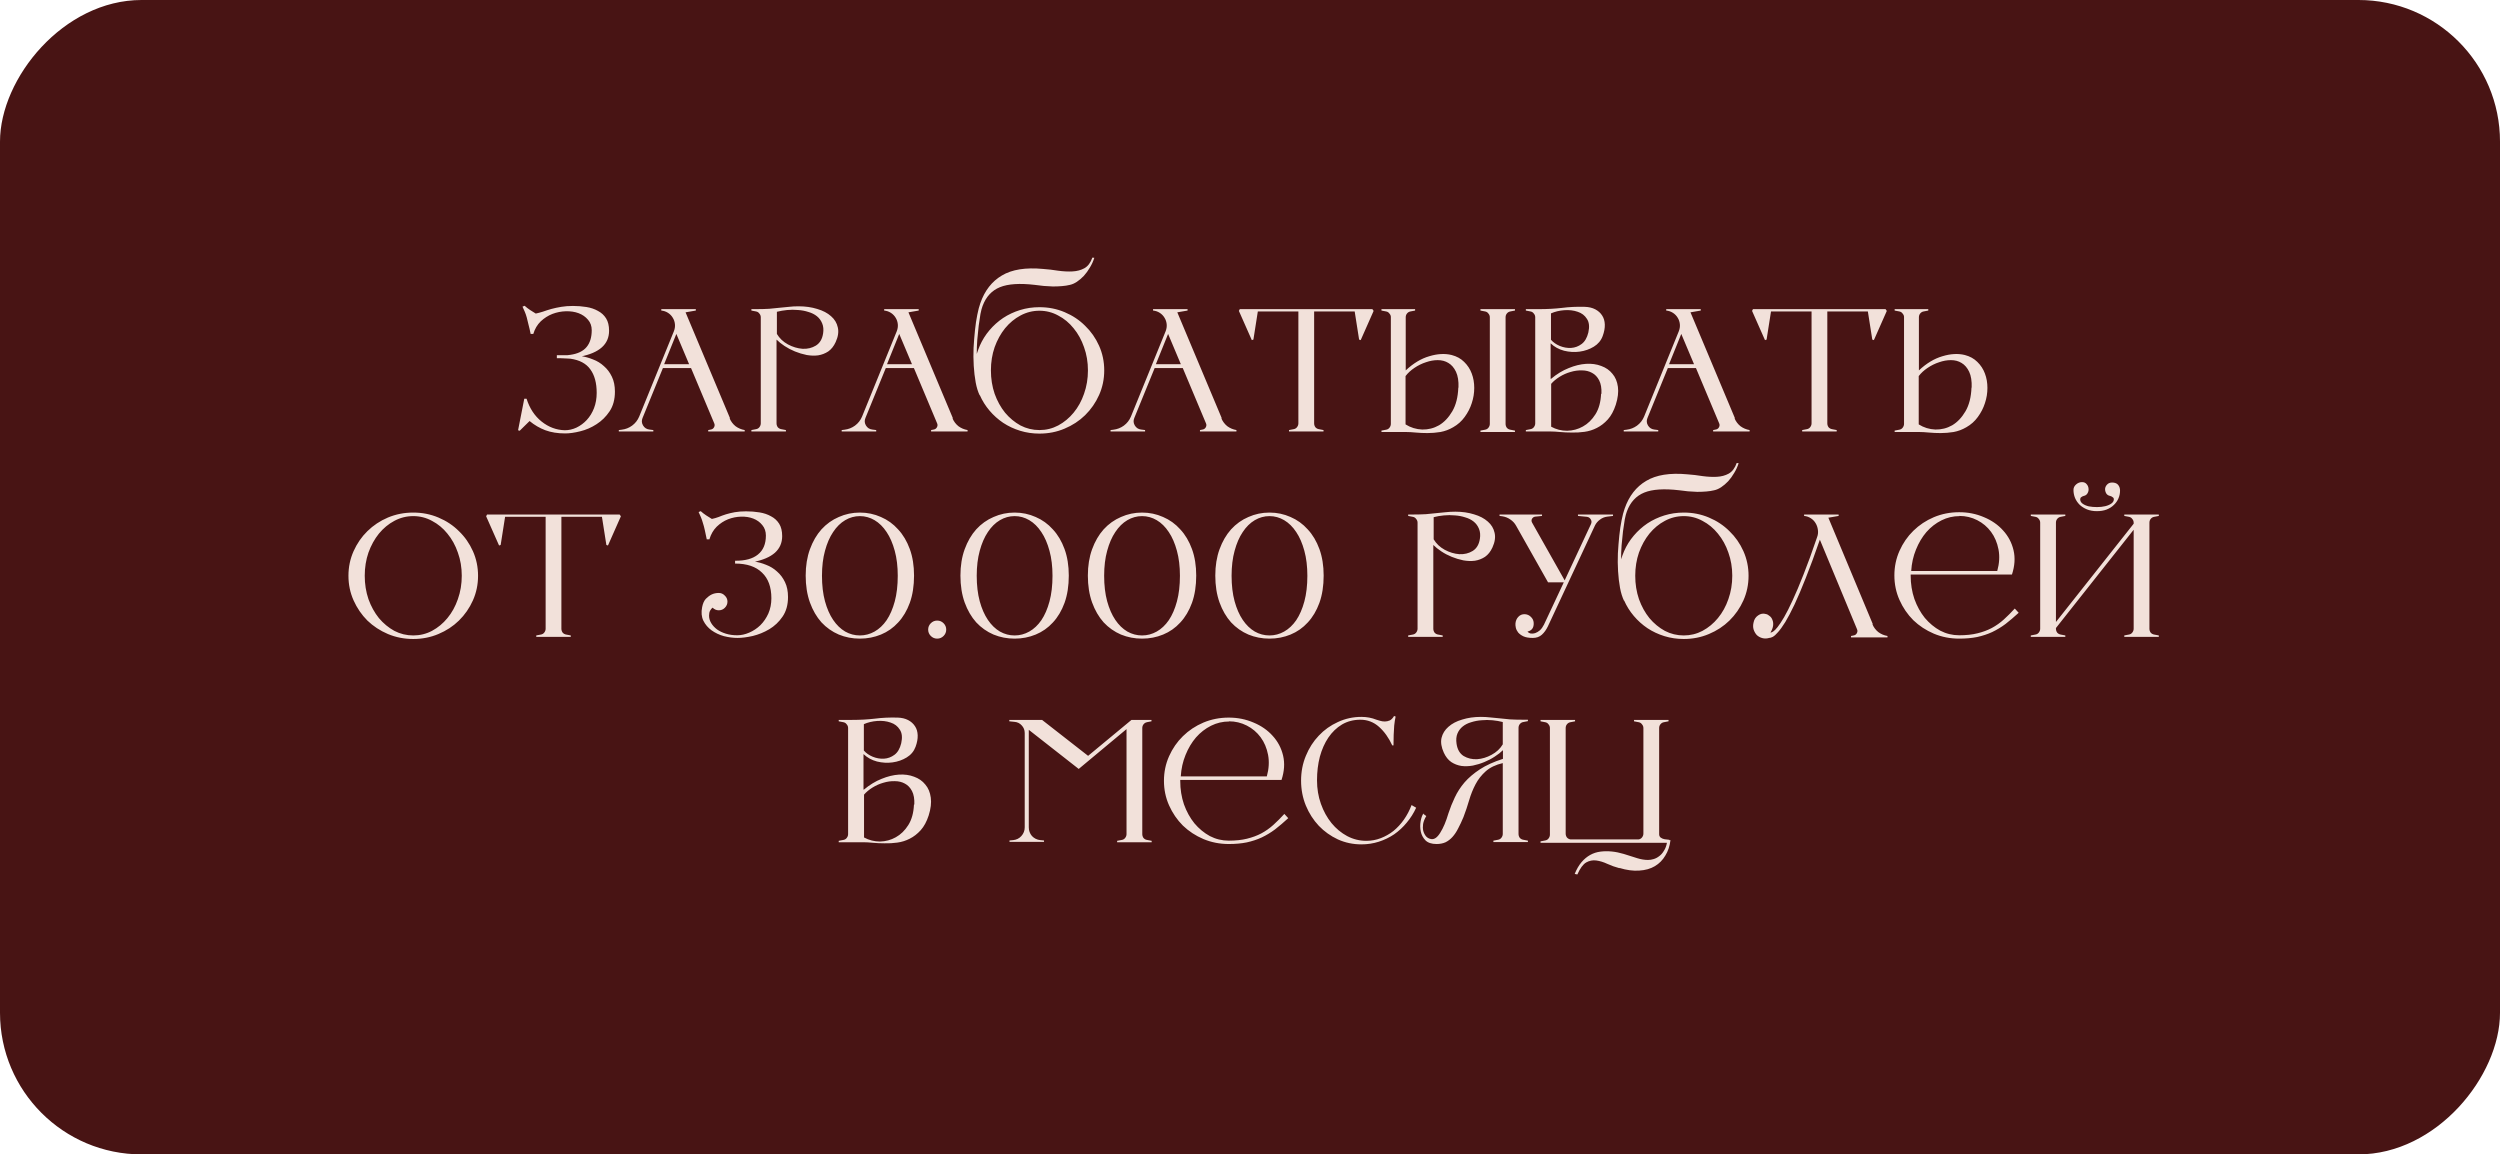
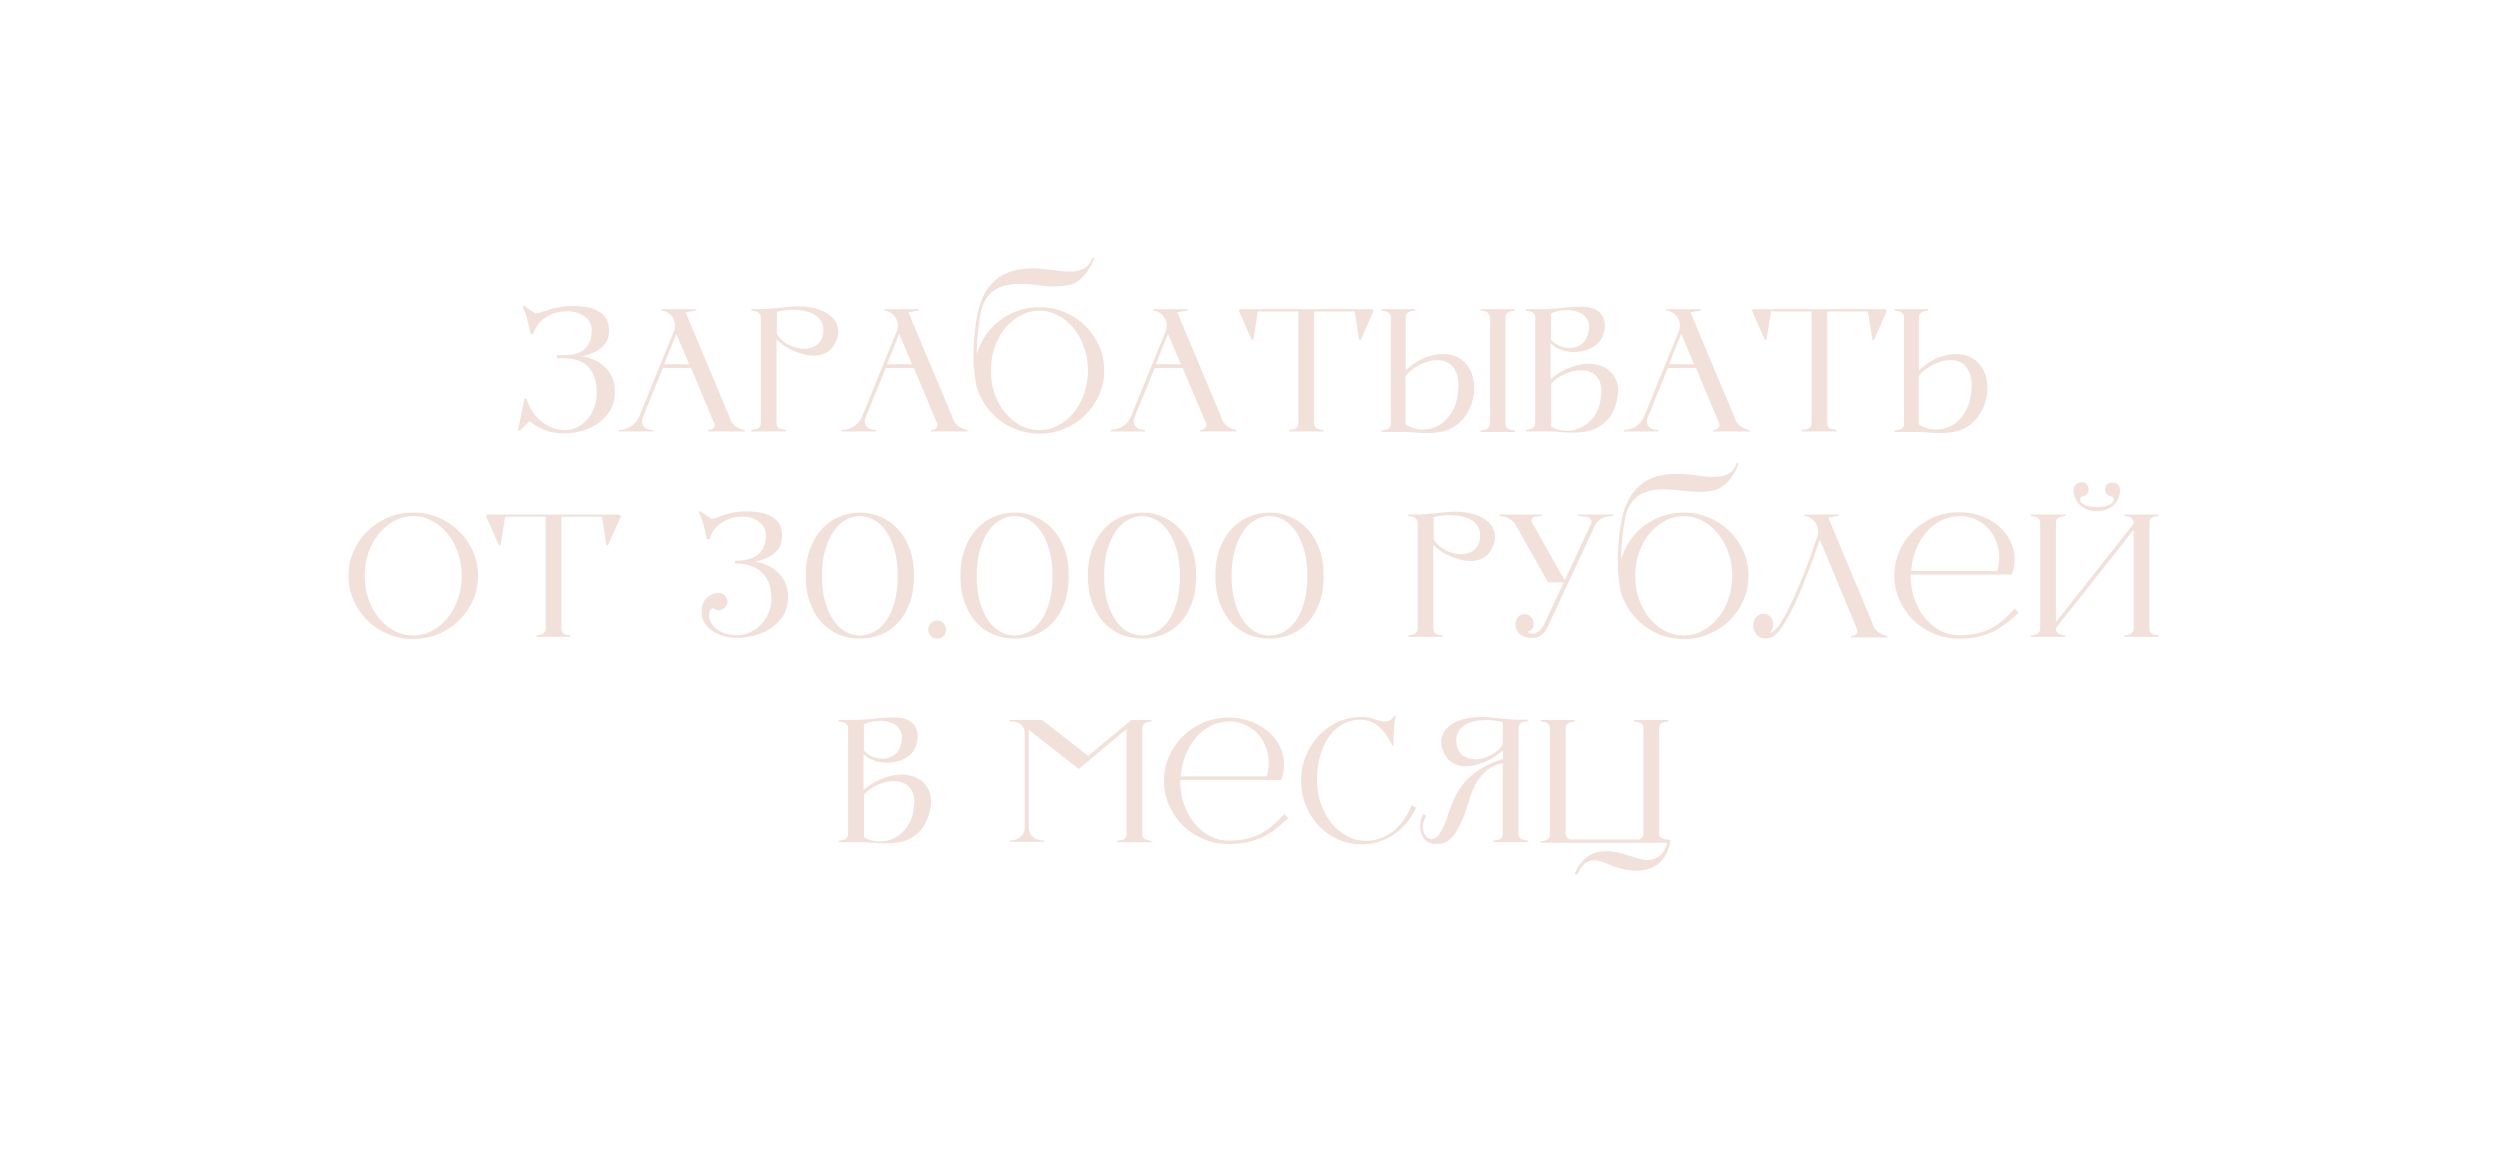
<svg xmlns="http://www.w3.org/2000/svg" width="353" height="163" viewBox="0 0 353 163" fill="none">
-   <rect width="353" height="163" rx="20" transform="matrix(1 0 0 -1 0 163)" fill="#481414" />
  <path d="M79.802 61.2C78.752 61.2 77.819 61.05 77.002 60.75C76.202 60.45 75.46 60.017 74.777 59.45L73.377 60.825L73.152 60.75L74.027 56.3H74.352C74.785 57.667 75.494 58.742 76.477 59.525C77.46 60.308 78.552 60.717 79.752 60.75C80.319 60.75 80.869 60.625 81.402 60.375C81.952 60.108 82.435 59.75 82.852 59.3C83.285 58.833 83.627 58.275 83.877 57.625C84.127 56.975 84.252 56.258 84.252 55.475C84.252 54.075 83.952 52.967 83.352 52.15C82.769 51.333 81.835 50.833 80.552 50.65C80.452 50.633 80.319 50.625 80.152 50.625C79.985 50.608 79.802 50.6 79.602 50.6C79.419 50.583 79.235 50.575 79.052 50.575C78.869 50.575 78.727 50.575 78.627 50.575V50.15C78.727 50.15 78.869 50.15 79.052 50.15C79.235 50.15 79.419 50.15 79.602 50.15C79.802 50.15 79.985 50.15 80.152 50.15C80.319 50.133 80.452 50.117 80.552 50.1C81.585 49.95 82.344 49.583 82.827 49C83.31 48.417 83.552 47.625 83.552 46.625C83.552 46.042 83.377 45.55 83.027 45.15C82.677 44.733 82.235 44.425 81.702 44.225C81.169 44.025 80.569 43.933 79.902 43.95C79.252 43.967 78.619 44.092 78.002 44.325C77.402 44.558 76.852 44.908 76.352 45.375C75.869 45.842 75.519 46.433 75.302 47.15H74.927C74.827 46.65 74.727 46.217 74.627 45.85C74.544 45.467 74.46 45.125 74.377 44.825C74.294 44.525 74.202 44.258 74.102 44.025C74.002 43.775 73.894 43.533 73.777 43.3L74.077 43.175C74.294 43.375 74.552 43.575 74.852 43.775C75.152 43.975 75.419 44.142 75.652 44.275C75.969 44.208 76.31 44.117 76.677 44C77.044 43.867 77.435 43.742 77.852 43.625C78.285 43.508 78.752 43.408 79.252 43.325C79.752 43.242 80.302 43.2 80.902 43.2C81.552 43.2 82.185 43.25 82.802 43.35C83.419 43.45 83.96 43.633 84.427 43.9C84.91 44.15 85.294 44.5 85.577 44.95C85.86 45.4 86.002 45.983 86.002 46.7C86.002 48.6 84.652 49.817 81.952 50.35L81.977 50.275C82.577 50.358 83.16 50.517 83.727 50.75C84.31 50.967 84.827 51.283 85.277 51.7C85.744 52.1 86.119 52.6 86.402 53.2C86.685 53.783 86.827 54.483 86.827 55.3C86.827 56.4 86.577 57.325 86.077 58.075C85.577 58.825 84.96 59.433 84.227 59.9C83.51 60.367 82.744 60.7 81.927 60.9C81.127 61.1 80.419 61.2 79.802 61.2ZM103.026 59.075C103.209 59.508 103.484 59.875 103.851 60.175C104.234 60.458 104.668 60.642 105.151 60.725V60.925H100.001V60.725L100.376 60.65C100.576 60.617 100.726 60.508 100.826 60.325C100.926 60.142 100.934 59.958 100.851 59.775L97.576 51.975H93.601L90.726 59.025C90.576 59.392 90.601 59.742 90.801 60.075C91.001 60.408 91.293 60.6 91.676 60.65L92.251 60.725V60.925H87.376V60.725L87.776 60.675C88.326 60.608 88.818 60.417 89.251 60.1C89.701 59.767 90.034 59.342 90.251 58.825L95.151 46.775C95.284 46.442 95.334 46.108 95.301 45.775C95.268 45.442 95.168 45.142 95.001 44.875C94.834 44.592 94.609 44.358 94.326 44.175C94.043 43.992 93.726 43.883 93.376 43.85V43.65H98.251V43.85L96.801 44.1L103.076 59.05L103.026 59.075ZM97.301 51.425L95.501 47.15L93.776 51.425H97.301ZM112.772 43.25C113.722 43.25 114.597 43.375 115.397 43.625C116.197 43.858 116.847 44.2 117.347 44.65C117.847 45.083 118.164 45.608 118.297 46.225C118.447 46.842 118.347 47.533 117.997 48.3C117.73 48.883 117.38 49.325 116.947 49.625C116.514 49.908 116.039 50.092 115.522 50.175C115.005 50.242 114.464 50.225 113.897 50.125C113.33 50.008 112.78 49.842 112.247 49.625C111.714 49.408 111.222 49.15 110.772 48.85C110.322 48.55 109.947 48.25 109.647 47.95V59.775C109.647 59.975 109.705 60.158 109.822 60.325C109.955 60.475 110.122 60.567 110.322 60.6L110.972 60.725V60.925H106.097V60.725L106.747 60.6C106.947 60.567 107.105 60.475 107.222 60.325C107.355 60.158 107.422 59.975 107.422 59.775V44.8C107.422 44.6 107.355 44.425 107.222 44.275C107.105 44.108 106.947 44.008 106.747 43.975L106.097 43.85V43.65H106.747C107.464 43.65 108.089 43.633 108.622 43.6C109.172 43.55 109.672 43.5 110.122 43.45C110.572 43.4 110.997 43.358 111.397 43.325C111.814 43.275 112.264 43.25 112.747 43.25H112.772ZM116.222 47.1C116.305 46.55 116.264 46.075 116.097 45.675C115.93 45.258 115.68 44.917 115.347 44.65C115.014 44.383 114.614 44.183 114.147 44.05C113.697 43.9 113.214 43.808 112.697 43.775C112.18 43.725 111.664 43.725 111.147 43.775C110.63 43.825 110.147 43.908 109.697 44.025V47.15C110.064 47.767 110.58 48.258 111.247 48.625C111.93 48.992 112.622 49.2 113.322 49.25C114.022 49.283 114.647 49.133 115.197 48.8C115.764 48.45 116.105 47.875 116.222 47.075V47.1ZM134.496 59.075C134.679 59.508 134.954 59.875 135.321 60.175C135.704 60.458 136.137 60.642 136.621 60.725V60.925H131.471V60.725L131.846 60.65C132.046 60.617 132.196 60.508 132.296 60.325C132.396 60.142 132.404 59.958 132.321 59.775L129.046 51.975H125.071L122.196 59.025C122.046 59.392 122.071 59.742 122.271 60.075C122.471 60.408 122.762 60.6 123.146 60.65L123.721 60.725V60.925H118.846V60.725L119.246 60.675C119.796 60.608 120.287 60.417 120.721 60.1C121.171 59.767 121.504 59.342 121.721 58.825L126.621 46.775C126.754 46.442 126.804 46.108 126.771 45.775C126.737 45.442 126.637 45.142 126.471 44.875C126.304 44.592 126.079 44.358 125.796 44.175C125.512 43.992 125.196 43.883 124.846 43.85V43.65H129.721V43.85L128.271 44.1L134.546 59.05L134.496 59.075ZM128.771 51.425L126.971 47.15L125.246 51.425H128.771ZM138.342 55.85C138.092 55.333 137.9 54.717 137.767 54C137.633 53.267 137.542 52.483 137.492 51.65C137.442 50.817 137.433 49.975 137.467 49.125C137.517 48.258 137.583 47.425 137.667 46.625C137.75 45.825 137.858 45.1 137.992 44.45C138.125 43.783 138.267 43.242 138.417 42.825C139.033 41.042 140.05 39.733 141.467 38.9C142.883 38.05 144.825 37.742 147.292 37.975C147.992 38.025 148.7 38.108 149.417 38.225C150.15 38.325 150.825 38.358 151.442 38.325C152.075 38.292 152.633 38.142 153.117 37.875C153.617 37.592 153.992 37.092 154.242 36.375L154.517 36.4C154.367 36.883 154.158 37.342 153.892 37.775C153.642 38.208 153.358 38.6 153.042 38.95C152.725 39.283 152.392 39.567 152.042 39.8C151.708 40.017 151.383 40.158 151.067 40.225C150.733 40.308 150.358 40.367 149.942 40.4C149.542 40.433 149.117 40.45 148.667 40.45C148.233 40.433 147.8 40.408 147.367 40.375C146.933 40.325 146.517 40.275 146.117 40.225C143.983 39.975 142.342 40.083 141.192 40.55C140.042 41.017 139.225 41.9 138.742 43.2C138.642 43.45 138.542 43.825 138.442 44.325C138.358 44.808 138.275 45.367 138.192 46C138.125 46.617 138.058 47.275 137.992 47.975C137.942 48.658 137.917 49.325 137.917 49.975C137.983 49.775 138.05 49.583 138.117 49.4C138.183 49.2 138.258 49.008 138.342 48.825C138.692 48.025 139.15 47.292 139.717 46.625C140.283 45.958 140.925 45.383 141.642 44.9C142.375 44.417 143.175 44.042 144.042 43.775C144.908 43.508 145.817 43.375 146.767 43.375C148.033 43.375 149.217 43.608 150.317 44.075C151.433 44.542 152.4 45.183 153.217 46C154.05 46.8 154.708 47.742 155.192 48.825C155.675 49.908 155.917 51.067 155.917 52.3C155.917 53.533 155.675 54.692 155.192 55.775C154.708 56.858 154.05 57.808 153.217 58.625C152.4 59.425 151.433 60.058 150.317 60.525C149.217 60.992 148.033 61.225 146.767 61.225C145.817 61.225 144.908 61.092 144.042 60.825C143.175 60.558 142.375 60.183 141.642 59.7C140.925 59.217 140.283 58.642 139.717 57.975C139.15 57.308 138.692 56.575 138.342 55.775V55.85ZM146.767 60.725C147.717 60.725 148.6 60.508 149.417 60.075C150.25 59.625 150.975 59.025 151.592 58.275C152.225 57.508 152.717 56.617 153.067 55.6C153.433 54.567 153.617 53.467 153.617 52.3C153.617 51.133 153.433 50.042 153.067 49.025C152.717 48.008 152.225 47.117 151.592 46.35C150.975 45.583 150.25 44.983 149.417 44.55C148.6 44.1 147.717 43.875 146.767 43.875C145.817 43.875 144.925 44.1 144.092 44.55C143.275 44.983 142.55 45.583 141.917 46.35C141.3 47.117 140.808 48.008 140.442 49.025C140.092 50.042 139.917 51.133 139.917 52.3C139.917 53.467 140.092 54.567 140.442 55.6C140.808 56.617 141.3 57.508 141.917 58.275C142.55 59.025 143.275 59.625 144.092 60.075C144.925 60.508 145.817 60.725 146.767 60.725ZM172.46 59.075C172.643 59.508 172.918 59.875 173.285 60.175C173.668 60.458 174.101 60.642 174.585 60.725V60.925H169.435V60.725L169.81 60.65C170.01 60.617 170.16 60.508 170.26 60.325C170.36 60.142 170.368 59.958 170.285 59.775L167.01 51.975H163.035L160.16 59.025C160.01 59.392 160.035 59.742 160.235 60.075C160.435 60.408 160.726 60.6 161.11 60.65L161.685 60.725V60.925H156.81V60.725L157.21 60.675C157.76 60.608 158.251 60.417 158.685 60.1C159.135 59.767 159.468 59.342 159.685 58.825L164.585 46.775C164.718 46.442 164.768 46.108 164.735 45.775C164.701 45.442 164.601 45.142 164.435 44.875C164.268 44.592 164.043 44.358 163.76 44.175C163.476 43.992 163.16 43.883 162.81 43.85V43.65H167.685V43.85L166.235 44.1L172.51 59.05L172.46 59.075ZM166.735 51.425L164.935 47.15L163.21 51.425H166.735ZM193.956 43.9L192.131 48.025L191.906 47.95L191.281 43.975H185.556V59.775C185.556 59.975 185.614 60.158 185.731 60.325C185.864 60.475 186.031 60.567 186.231 60.6L186.881 60.725V60.925H182.006V60.725L182.656 60.6C182.856 60.567 183.014 60.475 183.131 60.325C183.264 60.158 183.331 59.975 183.331 59.775V43.975H177.606L176.981 47.95L176.756 48.025L174.931 43.9L175.056 43.65H193.781L193.956 43.9ZM198.488 44.85V52.3C199.555 51.3 200.663 50.633 201.813 50.3C202.963 49.95 204.013 49.892 204.963 50.125C205.68 50.308 206.271 50.633 206.738 51.1C207.221 51.567 207.58 52.117 207.813 52.75C208.046 53.367 208.163 54.042 208.163 54.775C208.163 55.508 208.046 56.225 207.813 56.925C207.596 57.608 207.263 58.258 206.813 58.875C206.38 59.475 205.838 59.958 205.188 60.325C204.621 60.658 204.021 60.883 203.388 61C202.771 61.1 202.163 61.15 201.563 61.15C200.98 61.15 200.421 61.125 199.888 61.075C199.371 61.025 198.93 61 198.563 61H195.063V60.8L195.713 60.675C195.913 60.642 196.071 60.55 196.188 60.4C196.321 60.233 196.388 60.05 196.388 59.85V44.75C196.388 44.583 196.321 44.425 196.188 44.275C196.071 44.108 195.913 44.008 195.713 43.975L195.063 43.85V43.65H199.813V43.85L199.163 43.975C198.963 44.008 198.796 44.108 198.663 44.275C198.546 44.425 198.488 44.6 198.488 44.8V44.85ZM205.938 54.725C205.971 53.808 205.855 53.067 205.588 52.5C205.321 51.933 204.963 51.517 204.513 51.25C204.08 50.983 203.58 50.85 203.013 50.85C202.463 50.85 201.905 50.95 201.338 51.15C200.771 51.333 200.23 51.6 199.713 51.95C199.213 52.283 198.796 52.667 198.463 53.1V59.925C199.18 60.375 199.963 60.617 200.813 60.65C201.663 60.667 202.455 60.467 203.188 60.05C203.921 59.617 204.546 58.958 205.063 58.075C205.58 57.192 205.863 56.075 205.913 54.725H205.938ZM213.263 43.975C213.063 44.008 212.896 44.108 212.763 44.275C212.646 44.425 212.588 44.6 212.588 44.8V59.85C212.588 60.05 212.646 60.233 212.763 60.4C212.896 60.55 213.063 60.642 213.263 60.675L213.913 60.8V61H209.038V60.8L209.688 60.675C209.888 60.642 210.046 60.55 210.163 60.4C210.296 60.233 210.363 60.05 210.363 59.85V44.8C210.363 44.6 210.296 44.425 210.163 44.275C210.046 44.108 209.888 44.008 209.688 43.975L209.038 43.85V43.65H213.913V43.85L213.263 43.975ZM218.999 53.5C219.815 52.817 220.649 52.308 221.499 51.975C222.349 51.625 223.165 51.425 223.949 51.375C224.732 51.325 225.449 51.425 226.099 51.675C226.749 51.908 227.274 52.275 227.674 52.775C228.09 53.258 228.349 53.875 228.449 54.625C228.549 55.358 228.449 56.2 228.149 57.15C227.865 58.017 227.49 58.708 227.024 59.225C226.557 59.742 226.04 60.142 225.474 60.425C224.924 60.708 224.34 60.892 223.724 60.975C223.124 61.058 222.524 61.092 221.924 61.075C221.34 61.075 220.79 61.05 220.274 61C219.757 60.95 219.315 60.925 218.949 60.925H215.449V60.725L216.099 60.6C216.299 60.567 216.457 60.475 216.574 60.325C216.707 60.158 216.774 59.975 216.774 59.775V44.8C216.774 44.6 216.707 44.425 216.574 44.275C216.457 44.108 216.299 44.008 216.099 43.975L215.449 43.85V43.65H217.349C218.465 43.65 219.532 43.592 220.549 43.475C221.565 43.342 222.64 43.292 223.774 43.325C224.34 43.342 224.832 43.458 225.249 43.675C225.665 43.892 225.99 44.183 226.224 44.55C226.457 44.9 226.582 45.325 226.599 45.825C226.615 46.325 226.515 46.867 226.299 47.45C226.065 48.083 225.649 48.583 225.049 48.95C224.449 49.317 223.782 49.55 223.049 49.65C222.332 49.75 221.599 49.708 220.849 49.525C220.099 49.325 219.465 48.975 218.949 48.475V53.475L218.999 53.5ZM218.999 47.975C219.315 48.342 219.732 48.633 220.249 48.85C220.782 49.067 221.315 49.158 221.849 49.125C222.382 49.092 222.874 48.908 223.324 48.575C223.774 48.242 224.09 47.7 224.274 46.95C224.457 46.133 224.39 45.492 224.074 45.025C223.774 44.542 223.34 44.208 222.774 44.025C222.207 43.825 221.574 43.75 220.874 43.8C220.19 43.85 219.565 44 218.999 44.25V47.975ZM226.124 55.6C226.157 54.817 226.049 54.183 225.799 53.7C225.549 53.217 225.215 52.867 224.799 52.65C224.382 52.417 223.907 52.3 223.374 52.3C222.84 52.283 222.299 52.358 221.749 52.525C221.215 52.675 220.707 52.9 220.224 53.2C219.74 53.5 219.34 53.833 219.024 54.2V60.25C219.724 60.633 220.474 60.825 221.274 60.825C222.074 60.808 222.815 60.608 223.499 60.225C224.199 59.842 224.79 59.267 225.274 58.5C225.757 57.733 226.024 56.767 226.074 55.6H226.124ZM244.921 59.075C245.104 59.508 245.379 59.875 245.746 60.175C246.129 60.458 246.562 60.642 247.046 60.725V60.925H241.896V60.725L242.271 60.65C242.471 60.617 242.621 60.508 242.721 60.325C242.821 60.142 242.829 59.958 242.746 59.775L239.471 51.975H235.496L232.621 59.025C232.471 59.392 232.496 59.742 232.696 60.075C232.896 60.408 233.187 60.6 233.571 60.65L234.146 60.725V60.925H229.271V60.725L229.671 60.675C230.221 60.608 230.712 60.417 231.146 60.1C231.596 59.767 231.929 59.342 232.146 58.825L237.046 46.775C237.179 46.442 237.229 46.108 237.196 45.775C237.162 45.442 237.062 45.142 236.896 44.875C236.729 44.592 236.504 44.358 236.221 44.175C235.937 43.992 235.621 43.883 235.271 43.85V43.65H240.146V43.85L238.696 44.1L244.971 59.05L244.921 59.075ZM239.196 51.425L237.396 47.15L235.671 51.425H239.196ZM266.417 43.9L264.592 48.025L264.367 47.95L263.742 43.975H258.017V59.775C258.017 59.975 258.075 60.158 258.192 60.325C258.325 60.475 258.492 60.567 258.692 60.6L259.342 60.725V60.925H254.467V60.725L255.117 60.6C255.317 60.567 255.475 60.475 255.592 60.325C255.725 60.158 255.792 59.975 255.792 59.775V43.975H250.067L249.442 47.95L249.217 48.025L247.392 43.9L247.517 43.65H266.242L266.417 43.9ZM270.949 44.85V52.3C272.016 51.3 273.124 50.633 274.274 50.3C275.424 49.95 276.474 49.892 277.424 50.125C278.141 50.308 278.732 50.633 279.199 51.1C279.682 51.567 280.041 52.117 280.274 52.75C280.507 53.367 280.624 54.042 280.624 54.775C280.624 55.508 280.507 56.225 280.274 56.925C280.057 57.608 279.724 58.258 279.274 58.875C278.841 59.475 278.299 59.958 277.649 60.325C277.082 60.658 276.482 60.883 275.849 61C275.232 61.1 274.624 61.15 274.024 61.15C273.441 61.15 272.882 61.125 272.349 61.075C271.832 61.025 271.391 61 271.024 61H267.524V60.8L268.174 60.675C268.374 60.642 268.532 60.55 268.649 60.4C268.782 60.233 268.849 60.05 268.849 59.85V44.75C268.849 44.583 268.782 44.425 268.649 44.275C268.532 44.108 268.374 44.008 268.174 43.975L267.524 43.85V43.65H272.274V43.85L271.624 43.975C271.424 44.008 271.257 44.108 271.124 44.275C271.007 44.425 270.949 44.6 270.949 44.8V44.85ZM278.399 54.725C278.432 53.808 278.316 53.067 278.049 52.5C277.782 51.933 277.424 51.517 276.974 51.25C276.541 50.983 276.041 50.85 275.474 50.85C274.924 50.85 274.366 50.95 273.799 51.15C273.232 51.333 272.691 51.6 272.174 51.95C271.674 52.283 271.257 52.667 270.924 53.1V59.925C271.641 60.375 272.424 60.617 273.274 60.65C274.124 60.667 274.916 60.467 275.649 60.05C276.382 59.617 277.007 58.958 277.524 58.075C278.041 57.192 278.324 56.075 278.374 54.725H278.399ZM58.351 72.375C59.618 72.375 60.801 72.608 61.901 73.075C63.018 73.542 63.985 74.183 64.801 75C65.635 75.8 66.293 76.742 66.776 77.825C67.26 78.908 67.501 80.067 67.501 81.3C67.501 82.533 67.26 83.692 66.776 84.775C66.293 85.858 65.635 86.808 64.801 87.625C63.985 88.425 63.018 89.058 61.901 89.525C60.801 89.992 59.618 90.225 58.351 90.225C57.085 90.225 55.893 89.992 54.776 89.525C53.676 89.058 52.71 88.425 51.876 87.625C51.06 86.808 50.41 85.858 49.926 84.775C49.443 83.692 49.201 82.533 49.201 81.3C49.201 80.067 49.443 78.908 49.926 77.825C50.41 76.742 51.06 75.8 51.876 75C52.71 74.183 53.676 73.542 54.776 73.075C55.893 72.608 57.085 72.375 58.351 72.375ZM58.351 89.725C59.301 89.725 60.185 89.508 61.001 89.075C61.835 88.625 62.56 88.025 63.176 87.275C63.81 86.508 64.301 85.617 64.651 84.6C65.018 83.567 65.201 82.467 65.201 81.3C65.201 80.133 65.018 79.042 64.651 78.025C64.301 77.008 63.81 76.117 63.176 75.35C62.56 74.583 61.835 73.983 61.001 73.55C60.185 73.1 59.301 72.875 58.351 72.875C57.401 72.875 56.51 73.1 55.676 73.55C54.86 73.983 54.135 74.583 53.501 75.35C52.885 76.117 52.393 77.008 52.026 78.025C51.676 79.042 51.501 80.133 51.501 81.3C51.501 82.467 51.676 83.567 52.026 84.6C52.393 85.617 52.885 86.508 53.501 87.275C54.135 88.025 54.86 88.625 55.676 89.075C56.51 89.508 57.401 89.725 58.351 89.725ZM87.669 72.9L85.844 77.025L85.619 76.95L84.994 72.975H79.269V88.775C79.269 88.975 79.327 89.158 79.444 89.325C79.577 89.475 79.744 89.567 79.944 89.6L80.594 89.725V89.925H75.719V89.725L76.369 89.6C76.569 89.567 76.727 89.475 76.844 89.325C76.977 89.158 77.044 88.975 77.044 88.775V72.975H71.319L70.694 76.95L70.469 77.025L68.644 72.9L68.769 72.65H87.494L87.669 72.9ZM106.418 79.275C107.018 79.358 107.601 79.517 108.168 79.75C108.751 79.967 109.268 80.283 109.718 80.7C110.184 81.1 110.559 81.6 110.843 82.2C111.126 82.783 111.268 83.483 111.268 84.3C111.268 85.4 111.009 86.325 110.493 87.075C109.993 87.808 109.368 88.4 108.618 88.85C107.884 89.283 107.109 89.6 106.293 89.8C105.476 89.983 104.759 90.075 104.143 90.075C103.526 90.075 102.884 89.992 102.218 89.825C101.568 89.642 100.984 89.367 100.468 89C99.968 88.633 99.584 88.183 99.318 87.65C99.051 87.1 98.993 86.458 99.143 85.725C99.243 85.208 99.418 84.817 99.668 84.55C99.934 84.283 100.201 84.083 100.468 83.95C100.768 83.8 101.109 83.725 101.493 83.725C101.826 83.725 102.109 83.85 102.343 84.1C102.593 84.333 102.718 84.617 102.718 84.95C102.718 85.283 102.593 85.575 102.343 85.825C102.109 86.058 101.826 86.175 101.493 86.175C101.159 86.175 100.868 86.05 100.618 85.8C100.484 85.9 100.368 86.042 100.268 86.225C100.168 86.408 100.118 86.642 100.118 86.925C100.118 87.292 100.218 87.642 100.418 87.975C100.618 88.308 100.893 88.608 101.243 88.875C101.593 89.125 102.009 89.325 102.493 89.475C102.976 89.625 103.509 89.7 104.093 89.7C104.659 89.7 105.226 89.575 105.793 89.325C106.376 89.075 106.901 88.725 107.368 88.275C107.834 87.808 108.209 87.258 108.493 86.625C108.776 85.975 108.918 85.258 108.918 84.475C108.918 82.892 108.476 81.683 107.593 80.85C106.726 80 105.459 79.575 103.793 79.575V79.175C105.209 79.192 106.284 78.9 107.018 78.3C107.768 77.7 108.143 76.808 108.143 75.625C108.143 75.042 107.976 74.55 107.643 74.15C107.309 73.733 106.884 73.425 106.368 73.225C105.851 73.025 105.276 72.933 104.643 72.95C104.009 72.967 103.393 73.092 102.793 73.325C102.209 73.558 101.676 73.908 101.193 74.375C100.726 74.842 100.384 75.433 100.168 76.15H99.793C99.693 75.65 99.601 75.217 99.518 74.85C99.434 74.467 99.343 74.125 99.243 73.825C99.159 73.525 99.068 73.258 98.968 73.025C98.868 72.775 98.759 72.533 98.643 72.3L98.943 72.175C99.159 72.375 99.418 72.575 99.718 72.775C100.018 72.975 100.284 73.142 100.518 73.275C100.834 73.208 101.151 73.117 101.468 73C101.784 72.867 102.126 72.742 102.493 72.625C102.876 72.508 103.293 72.408 103.743 72.325C104.209 72.242 104.743 72.2 105.343 72.2C105.993 72.2 106.626 72.25 107.243 72.35C107.859 72.45 108.401 72.633 108.868 72.9C109.351 73.15 109.734 73.5 110.018 73.95C110.301 74.4 110.443 74.983 110.443 75.7C110.443 76.65 110.101 77.433 109.418 78.05C108.734 78.65 107.726 79.083 106.393 79.35L106.418 79.275ZM121.413 72.375C122.463 72.375 123.454 72.583 124.388 73C125.321 73.4 126.129 73.983 126.813 74.75C127.513 75.5 128.063 76.425 128.463 77.525C128.863 78.625 129.063 79.875 129.063 81.275C129.063 82.725 128.863 84.008 128.463 85.125C128.063 86.225 127.513 87.15 126.813 87.9C126.129 88.65 125.321 89.217 124.388 89.6C123.454 89.983 122.463 90.175 121.413 90.175C120.363 90.175 119.371 89.983 118.438 89.6C117.504 89.2 116.688 88.625 115.988 87.875C115.304 87.108 114.763 86.175 114.363 85.075C113.963 83.958 113.763 82.692 113.763 81.275C113.763 79.892 113.963 78.65 114.363 77.55C114.763 76.45 115.304 75.517 115.988 74.75C116.688 73.983 117.504 73.4 118.438 73C119.371 72.583 120.363 72.375 121.413 72.375ZM121.413 89.725C122.146 89.725 122.838 89.542 123.488 89.175C124.138 88.808 124.704 88.275 125.188 87.575C125.671 86.858 126.054 85.975 126.338 84.925C126.621 83.875 126.763 82.667 126.763 81.3C126.763 79.983 126.621 78.808 126.338 77.775C126.054 76.725 125.671 75.842 125.188 75.125C124.704 74.392 124.138 73.833 123.488 73.45C122.838 73.067 122.146 72.875 121.413 72.875C120.679 72.875 119.988 73.067 119.338 73.45C118.688 73.833 118.121 74.392 117.638 75.125C117.154 75.842 116.771 76.725 116.488 77.775C116.204 78.808 116.063 79.983 116.063 81.3C116.063 82.65 116.204 83.85 116.488 84.9C116.771 85.933 117.154 86.808 117.638 87.525C118.121 88.242 118.688 88.792 119.338 89.175C119.988 89.542 120.679 89.725 121.413 89.725ZM132.331 90.175C131.981 90.175 131.681 90.05 131.431 89.8C131.181 89.55 131.056 89.25 131.056 88.9C131.056 88.55 131.181 88.25 131.431 88C131.681 87.75 131.981 87.625 132.331 87.625C132.681 87.625 132.981 87.75 133.231 88C133.481 88.25 133.606 88.55 133.606 88.9C133.606 89.25 133.481 89.55 133.231 89.8C132.981 90.05 132.681 90.175 132.331 90.175ZM143.263 72.375C144.313 72.375 145.305 72.583 146.238 73C147.172 73.4 147.98 73.983 148.663 74.75C149.363 75.5 149.913 76.425 150.313 77.525C150.713 78.625 150.913 79.875 150.913 81.275C150.913 82.725 150.713 84.008 150.313 85.125C149.913 86.225 149.363 87.15 148.663 87.9C147.98 88.65 147.172 89.217 146.238 89.6C145.305 89.983 144.313 90.175 143.263 90.175C142.213 90.175 141.222 89.983 140.288 89.6C139.355 89.2 138.538 88.625 137.838 87.875C137.155 87.108 136.613 86.175 136.213 85.075C135.813 83.958 135.613 82.692 135.613 81.275C135.613 79.892 135.813 78.65 136.213 77.55C136.613 76.45 137.155 75.517 137.838 74.75C138.538 73.983 139.355 73.4 140.288 73C141.222 72.583 142.213 72.375 143.263 72.375ZM143.263 89.725C143.997 89.725 144.688 89.542 145.338 89.175C145.988 88.808 146.555 88.275 147.038 87.575C147.522 86.858 147.905 85.975 148.188 84.925C148.472 83.875 148.613 82.667 148.613 81.3C148.613 79.983 148.472 78.808 148.188 77.775C147.905 76.725 147.522 75.842 147.038 75.125C146.555 74.392 145.988 73.833 145.338 73.45C144.688 73.067 143.997 72.875 143.263 72.875C142.53 72.875 141.838 73.067 141.188 73.45C140.538 73.833 139.972 74.392 139.488 75.125C139.005 75.842 138.622 76.725 138.338 77.775C138.055 78.808 137.913 79.983 137.913 81.3C137.913 82.65 138.055 83.85 138.338 84.9C138.622 85.933 139.005 86.808 139.488 87.525C139.972 88.242 140.538 88.792 141.188 89.175C141.838 89.542 142.53 89.725 143.263 89.725ZM161.256 72.375C162.306 72.375 163.298 72.583 164.231 73C165.165 73.4 165.973 73.983 166.656 74.75C167.356 75.5 167.906 76.425 168.306 77.525C168.706 78.625 168.906 79.875 168.906 81.275C168.906 82.725 168.706 84.008 168.306 85.125C167.906 86.225 167.356 87.15 166.656 87.9C165.973 88.65 165.165 89.217 164.231 89.6C163.298 89.983 162.306 90.175 161.256 90.175C160.206 90.175 159.215 89.983 158.281 89.6C157.348 89.2 156.531 88.625 155.831 87.875C155.148 87.108 154.606 86.175 154.206 85.075C153.806 83.958 153.606 82.692 153.606 81.275C153.606 79.892 153.806 78.65 154.206 77.55C154.606 76.45 155.148 75.517 155.831 74.75C156.531 73.983 157.348 73.4 158.281 73C159.215 72.583 160.206 72.375 161.256 72.375ZM161.256 89.725C161.99 89.725 162.681 89.542 163.331 89.175C163.981 88.808 164.548 88.275 165.031 87.575C165.515 86.858 165.898 85.975 166.181 84.925C166.465 83.875 166.606 82.667 166.606 81.3C166.606 79.983 166.465 78.808 166.181 77.775C165.898 76.725 165.515 75.842 165.031 75.125C164.548 74.392 163.981 73.833 163.331 73.45C162.681 73.067 161.99 72.875 161.256 72.875C160.523 72.875 159.831 73.067 159.181 73.45C158.531 73.833 157.965 74.392 157.481 75.125C156.998 75.842 156.615 76.725 156.331 77.775C156.048 78.808 155.906 79.983 155.906 81.3C155.906 82.65 156.048 83.85 156.331 84.9C156.615 85.933 156.998 86.808 157.481 87.525C157.965 88.242 158.531 88.792 159.181 89.175C159.831 89.542 160.523 89.725 161.256 89.725ZM179.25 72.375C180.3 72.375 181.291 72.583 182.225 73C183.158 73.4 183.966 73.983 184.65 74.75C185.35 75.5 185.9 76.425 186.3 77.525C186.7 78.625 186.9 79.875 186.9 81.275C186.9 82.725 186.7 84.008 186.3 85.125C185.9 86.225 185.35 87.15 184.65 87.9C183.966 88.65 183.158 89.217 182.225 89.6C181.291 89.983 180.3 90.175 179.25 90.175C178.2 90.175 177.208 89.983 176.275 89.6C175.341 89.2 174.525 88.625 173.825 87.875C173.141 87.108 172.6 86.175 172.2 85.075C171.8 83.958 171.6 82.692 171.6 81.275C171.6 79.892 171.8 78.65 172.2 77.55C172.6 76.45 173.141 75.517 173.825 74.75C174.525 73.983 175.341 73.4 176.275 73C177.208 72.583 178.2 72.375 179.25 72.375ZM179.25 89.725C179.983 89.725 180.675 89.542 181.325 89.175C181.975 88.808 182.541 88.275 183.025 87.575C183.508 86.858 183.891 85.975 184.175 84.925C184.458 83.875 184.6 82.667 184.6 81.3C184.6 79.983 184.458 78.808 184.175 77.775C183.891 76.725 183.508 75.842 183.025 75.125C182.541 74.392 181.975 73.833 181.325 73.45C180.675 73.067 179.983 72.875 179.25 72.875C178.516 72.875 177.825 73.067 177.175 73.45C176.525 73.833 175.958 74.392 175.475 75.125C174.991 75.842 174.608 76.725 174.325 77.775C174.041 78.808 173.9 79.983 173.9 81.3C173.9 82.65 174.041 83.85 174.325 84.9C174.608 85.933 174.991 86.808 175.475 87.525C175.958 88.242 176.525 88.792 177.175 89.175C177.825 89.542 178.516 89.725 179.25 89.725ZM205.509 72.25C206.459 72.25 207.334 72.375 208.134 72.625C208.934 72.858 209.584 73.2 210.084 73.65C210.584 74.083 210.901 74.608 211.034 75.225C211.184 75.842 211.084 76.533 210.734 77.3C210.467 77.883 210.117 78.325 209.684 78.625C209.251 78.908 208.776 79.092 208.259 79.175C207.742 79.242 207.201 79.225 206.634 79.125C206.067 79.008 205.517 78.842 204.984 78.625C204.451 78.408 203.959 78.15 203.509 77.85C203.059 77.55 202.684 77.25 202.384 76.95V88.775C202.384 88.975 202.442 89.158 202.559 89.325C202.692 89.475 202.859 89.567 203.059 89.6L203.709 89.725V89.925H198.834V89.725L199.484 89.6C199.684 89.567 199.842 89.475 199.959 89.325C200.092 89.158 200.159 88.975 200.159 88.775V73.8C200.159 73.6 200.092 73.425 199.959 73.275C199.842 73.108 199.684 73.008 199.484 72.975L198.834 72.85V72.65H199.484C200.201 72.65 200.826 72.633 201.359 72.6C201.909 72.55 202.409 72.5 202.859 72.45C203.309 72.4 203.734 72.358 204.134 72.325C204.551 72.275 205.001 72.25 205.484 72.25H205.509ZM208.959 76.1C209.042 75.55 209.001 75.075 208.834 74.675C208.667 74.258 208.417 73.917 208.084 73.65C207.751 73.383 207.351 73.183 206.884 73.05C206.434 72.9 205.951 72.808 205.434 72.775C204.917 72.725 204.401 72.725 203.884 72.775C203.367 72.825 202.884 72.908 202.434 73.025V76.15C202.801 76.767 203.317 77.258 203.984 77.625C204.667 77.992 205.359 78.2 206.059 78.25C206.759 78.283 207.384 78.133 207.934 77.8C208.501 77.45 208.842 76.875 208.959 76.075V76.1ZM227.758 72.65V72.85L226.933 72.95C226.549 73 226.208 73.142 225.908 73.375C225.608 73.592 225.374 73.867 225.208 74.2L218.558 88.45C218.324 88.933 218.041 89.325 217.708 89.625C217.374 89.925 216.949 90.075 216.433 90.075C215.883 90.075 215.441 90 215.108 89.85C214.791 89.7 214.541 89.517 214.358 89.3C214.191 89.083 214.083 88.858 214.033 88.625C213.983 88.392 213.966 88.192 213.983 88.025C214.016 87.658 214.149 87.35 214.383 87.1C214.633 86.833 214.941 86.708 215.308 86.725C215.641 86.742 215.924 86.867 216.158 87.1C216.408 87.333 216.541 87.617 216.558 87.95C216.591 88.633 216.299 89.042 215.683 89.175C215.783 89.308 215.933 89.4 216.133 89.45C216.333 89.483 216.541 89.467 216.758 89.4C216.991 89.317 217.216 89.183 217.433 89C217.649 88.8 217.841 88.533 218.008 88.2L220.808 82.225H218.583L214.083 74.25C213.883 73.883 213.608 73.583 213.258 73.35C212.924 73.117 212.549 72.967 212.133 72.9L211.733 72.85V72.65H217.733V72.85L216.758 72.95C216.558 72.983 216.408 73.092 216.308 73.275C216.224 73.442 216.233 73.617 216.333 73.8L220.933 81.95L224.658 73.975C224.758 73.742 224.741 73.525 224.608 73.325C224.491 73.125 224.316 73.008 224.083 72.975L222.808 72.85V72.65H227.758ZM229.321 84.85C229.071 84.333 228.879 83.717 228.746 83C228.612 82.267 228.521 81.483 228.471 80.65C228.421 79.817 228.412 78.975 228.446 78.125C228.496 77.258 228.562 76.425 228.646 75.625C228.729 74.825 228.837 74.1 228.971 73.45C229.104 72.783 229.246 72.242 229.396 71.825C230.012 70.042 231.029 68.733 232.446 67.9C233.862 67.05 235.804 66.742 238.271 66.975C238.971 67.025 239.679 67.108 240.396 67.225C241.129 67.325 241.804 67.358 242.421 67.325C243.054 67.292 243.612 67.142 244.096 66.875C244.596 66.592 244.971 66.092 245.221 65.375L245.496 65.4C245.346 65.883 245.137 66.342 244.871 66.775C244.621 67.208 244.337 67.6 244.021 67.95C243.704 68.283 243.371 68.567 243.021 68.8C242.687 69.017 242.362 69.158 242.046 69.225C241.712 69.308 241.337 69.367 240.921 69.4C240.521 69.433 240.096 69.45 239.646 69.45C239.212 69.433 238.779 69.408 238.346 69.375C237.912 69.325 237.496 69.275 237.096 69.225C234.962 68.975 233.321 69.083 232.171 69.55C231.021 70.017 230.204 70.9 229.721 72.2C229.621 72.45 229.521 72.825 229.421 73.325C229.337 73.808 229.254 74.367 229.171 75C229.104 75.617 229.037 76.275 228.971 76.975C228.921 77.658 228.896 78.325 228.896 78.975C228.962 78.775 229.029 78.583 229.096 78.4C229.162 78.2 229.237 78.008 229.321 77.825C229.671 77.025 230.129 76.292 230.696 75.625C231.262 74.958 231.904 74.383 232.621 73.9C233.354 73.417 234.154 73.042 235.021 72.775C235.887 72.508 236.796 72.375 237.746 72.375C239.012 72.375 240.196 72.608 241.296 73.075C242.412 73.542 243.379 74.183 244.196 75C245.029 75.8 245.687 76.742 246.171 77.825C246.654 78.908 246.896 80.067 246.896 81.3C246.896 82.533 246.654 83.692 246.171 84.775C245.687 85.858 245.029 86.808 244.196 87.625C243.379 88.425 242.412 89.058 241.296 89.525C240.196 89.992 239.012 90.225 237.746 90.225C236.796 90.225 235.887 90.092 235.021 89.825C234.154 89.558 233.354 89.183 232.621 88.7C231.904 88.217 231.262 87.642 230.696 86.975C230.129 86.308 229.671 85.575 229.321 84.775V84.85ZM237.746 89.725C238.696 89.725 239.579 89.508 240.396 89.075C241.229 88.625 241.954 88.025 242.571 87.275C243.204 86.508 243.696 85.617 244.046 84.6C244.412 83.567 244.596 82.467 244.596 81.3C244.596 80.133 244.412 79.042 244.046 78.025C243.696 77.008 243.204 76.117 242.571 75.35C241.954 74.583 241.229 73.983 240.396 73.55C239.579 73.1 238.696 72.875 237.746 72.875C236.796 72.875 235.904 73.1 235.071 73.55C234.254 73.983 233.529 74.583 232.896 75.35C232.279 76.117 231.787 77.008 231.421 78.025C231.071 79.042 230.896 80.133 230.896 81.3C230.896 82.467 231.071 83.567 231.421 84.6C231.787 85.617 232.279 86.508 232.896 87.275C233.529 88.025 234.254 88.625 235.071 89.075C235.904 89.508 236.796 89.725 237.746 89.725ZM249.989 89.325C250.072 89.325 250.197 89.275 250.364 89.175C250.53 89.075 250.739 88.867 250.989 88.55C251.255 88.217 251.564 87.75 251.914 87.15C252.264 86.55 252.664 85.758 253.114 84.775C253.58 83.775 254.097 82.55 254.664 81.1C255.247 79.633 255.88 77.892 256.564 75.875C256.697 75.542 256.739 75.192 256.689 74.825C256.639 74.458 256.53 74.142 256.364 73.875C256.197 73.592 255.972 73.358 255.689 73.175C255.405 72.992 255.089 72.883 254.739 72.85V72.65H259.614V72.85L258.164 73.1L264.439 88.125L264.389 88.15C264.572 88.583 264.847 88.95 265.214 89.25C265.597 89.533 266.03 89.717 266.514 89.8V90H261.364V89.8L261.739 89.725C261.939 89.692 262.089 89.583 262.189 89.4C262.289 89.217 262.297 89.033 262.214 88.85L256.964 76.2C256.247 78.283 255.589 80.075 254.989 81.575C254.405 83.058 253.872 84.317 253.389 85.35C252.905 86.367 252.472 87.192 252.089 87.825C251.705 88.442 251.364 88.917 251.064 89.25C250.78 89.583 250.53 89.808 250.314 89.925C250.114 90.025 249.947 90.075 249.814 90.075C249.48 90.175 249.155 90.183 248.839 90.1C248.539 90.017 248.28 89.875 248.064 89.675C247.864 89.458 247.714 89.2 247.614 88.9C247.514 88.583 247.514 88.233 247.614 87.85C247.697 87.45 247.905 87.133 248.239 86.9C248.589 86.65 248.955 86.583 249.339 86.7C249.522 86.733 249.697 86.825 249.864 86.975C250.047 87.108 250.18 87.292 250.264 87.525C250.364 87.758 250.397 88.025 250.364 88.325C250.33 88.625 250.205 88.958 249.989 89.325ZM285.037 86.525C284.403 87.108 283.787 87.633 283.187 88.1C282.587 88.55 281.953 88.933 281.287 89.25C280.637 89.55 279.928 89.783 279.162 89.95C278.412 90.1 277.57 90.175 276.637 90.175C275.37 90.175 274.178 89.942 273.062 89.475C271.962 89.008 270.995 88.375 270.162 87.575C269.345 86.758 268.695 85.808 268.212 84.725C267.728 83.642 267.487 82.483 267.487 81.25C267.487 80.017 267.728 78.858 268.212 77.775C268.695 76.692 269.345 75.75 270.162 74.95C270.995 74.133 271.962 73.492 273.062 73.025C274.178 72.558 275.37 72.325 276.637 72.325C277.887 72.325 279.053 72.558 280.137 73.025C281.22 73.475 282.12 74.1 282.837 74.9C283.57 75.7 284.062 76.633 284.312 77.7C284.562 78.767 284.487 79.908 284.087 81.125H281.787H269.787V81.275C269.787 82.442 269.962 83.542 270.312 84.575C270.678 85.592 271.17 86.483 271.787 87.25C272.42 88 273.145 88.6 273.962 89.05C274.795 89.483 275.687 89.7 276.637 89.7C277.62 89.7 278.478 89.608 279.212 89.425C279.962 89.242 280.637 88.992 281.237 88.675C281.853 88.342 282.42 87.942 282.937 87.475C283.453 87.008 283.97 86.492 284.487 85.925L285.037 86.525ZM276.687 72.875C275.787 72.875 274.937 73.075 274.137 73.475C273.337 73.875 272.628 74.425 272.012 75.125C271.412 75.825 270.92 76.65 270.537 77.6C270.153 78.533 269.928 79.542 269.862 80.625H282.012C282.312 79.542 282.37 78.525 282.187 77.575C282.003 76.625 281.653 75.8 281.137 75.1C280.62 74.4 279.97 73.85 279.187 73.45C278.403 73.05 277.562 72.85 276.662 72.85L276.687 72.875ZM301.274 73.8C301.274 73.6 301.207 73.425 301.074 73.275C300.957 73.108 300.799 73.008 300.599 72.975L299.949 72.85V72.65H304.824V72.85L304.174 72.975C303.974 73.008 303.807 73.108 303.674 73.275C303.557 73.425 303.499 73.6 303.499 73.8V88.775C303.499 88.975 303.557 89.158 303.674 89.325C303.807 89.475 303.974 89.567 304.174 89.6L304.824 89.725V89.925H299.949V89.725L300.599 89.6C300.799 89.567 300.957 89.475 301.074 89.325C301.207 89.158 301.274 88.975 301.274 88.775V74.8L290.299 88.675V88.775C290.299 88.975 290.357 89.158 290.474 89.325C290.607 89.475 290.774 89.567 290.974 89.6L291.624 89.725V89.925H286.749V89.725L287.399 89.6C287.599 89.567 287.757 89.475 287.874 89.325C288.007 89.158 288.074 88.975 288.074 88.775V73.8C288.074 73.6 288.007 73.425 287.874 73.275C287.757 73.108 287.599 73.008 287.399 72.975L286.749 72.85V72.65H291.624V72.85L290.974 72.975C290.774 73.008 290.607 73.108 290.474 73.275C290.357 73.425 290.299 73.6 290.299 73.8V87.825L301.274 73.95V73.8ZM292.774 69.175C292.774 68.875 292.899 68.617 293.149 68.4C293.399 68.183 293.674 68.075 293.974 68.075C294.257 68.075 294.474 68.167 294.624 68.35C294.791 68.533 294.882 68.742 294.899 68.975C294.932 69.192 294.891 69.408 294.774 69.625C294.657 69.842 294.474 69.975 294.224 70.025C294.091 70.058 293.974 70.117 293.874 70.2C293.774 70.267 293.724 70.367 293.724 70.5C293.724 70.75 293.841 70.958 294.074 71.125C294.307 71.292 294.599 71.417 294.949 71.5C295.299 71.567 295.682 71.6 296.099 71.6C296.516 71.6 296.899 71.558 297.249 71.475C297.599 71.392 297.891 71.267 298.124 71.1C298.357 70.933 298.474 70.733 298.474 70.5C298.474 70.367 298.416 70.267 298.299 70.2C298.199 70.117 298.082 70.058 297.949 70.025C297.682 69.975 297.491 69.842 297.374 69.625C297.257 69.392 297.216 69.158 297.249 68.925C297.299 68.692 297.424 68.492 297.624 68.325C297.824 68.158 298.107 68.1 298.474 68.15C298.774 68.2 298.991 68.325 299.124 68.525C299.274 68.725 299.349 68.975 299.349 69.275C299.349 69.658 299.274 70.025 299.124 70.375C298.974 70.725 298.757 71.033 298.474 71.3C298.207 71.567 297.866 71.783 297.449 71.95C297.049 72.1 296.591 72.175 296.074 72.175C295.557 72.175 295.091 72.092 294.674 71.925C294.274 71.758 293.932 71.542 293.649 71.275C293.366 70.992 293.149 70.675 292.999 70.325C292.849 69.958 292.774 69.575 292.774 69.175ZM121.977 111.5C122.794 110.817 123.627 110.308 124.477 109.975C125.327 109.625 126.144 109.425 126.927 109.375C127.711 109.325 128.427 109.425 129.077 109.675C129.727 109.908 130.252 110.275 130.652 110.775C131.069 111.258 131.327 111.875 131.427 112.625C131.527 113.358 131.427 114.2 131.127 115.15C130.844 116.017 130.469 116.708 130.002 117.225C129.536 117.742 129.019 118.142 128.452 118.425C127.902 118.708 127.319 118.892 126.702 118.975C126.102 119.058 125.502 119.092 124.902 119.075C124.319 119.075 123.769 119.05 123.252 119C122.736 118.95 122.294 118.925 121.927 118.925H118.427V118.725L119.077 118.6C119.277 118.567 119.436 118.475 119.552 118.325C119.686 118.158 119.752 117.975 119.752 117.775V102.8C119.752 102.6 119.686 102.425 119.552 102.275C119.436 102.108 119.277 102.008 119.077 101.975L118.427 101.85V101.65H120.327C121.444 101.65 122.511 101.592 123.527 101.475C124.544 101.342 125.619 101.292 126.752 101.325C127.319 101.342 127.811 101.458 128.227 101.675C128.644 101.892 128.969 102.183 129.202 102.55C129.436 102.9 129.561 103.325 129.577 103.825C129.594 104.325 129.494 104.867 129.277 105.45C129.044 106.083 128.627 106.583 128.027 106.95C127.427 107.317 126.761 107.55 126.027 107.65C125.311 107.75 124.577 107.708 123.827 107.525C123.077 107.325 122.444 106.975 121.927 106.475V111.475L121.977 111.5ZM121.977 105.975C122.294 106.342 122.711 106.633 123.227 106.85C123.761 107.067 124.294 107.158 124.827 107.125C125.361 107.092 125.852 106.908 126.302 106.575C126.752 106.242 127.069 105.7 127.252 104.95C127.436 104.133 127.369 103.492 127.052 103.025C126.752 102.542 126.319 102.208 125.752 102.025C125.186 101.825 124.552 101.75 123.852 101.8C123.169 101.85 122.544 102 121.977 102.25V105.975ZM129.102 113.6C129.136 112.817 129.027 112.183 128.777 111.7C128.527 111.217 128.194 110.867 127.777 110.65C127.361 110.417 126.886 110.3 126.352 110.3C125.819 110.283 125.277 110.358 124.727 110.525C124.194 110.675 123.686 110.9 123.202 111.2C122.719 111.5 122.319 111.833 122.002 112.2V118.25C122.702 118.633 123.452 118.825 124.252 118.825C125.052 118.808 125.794 118.608 126.477 118.225C127.177 117.842 127.769 117.267 128.252 116.5C128.736 115.733 129.002 114.767 129.052 113.6H129.102ZM161.965 101.975C161.765 102.008 161.599 102.108 161.465 102.275C161.349 102.425 161.29 102.6 161.29 102.8V117.775C161.29 117.975 161.349 118.158 161.465 118.325C161.599 118.475 161.765 118.567 161.965 118.6L162.615 118.725V118.925H157.74V118.725L158.39 118.6C158.59 118.567 158.749 118.475 158.865 118.325C158.999 118.158 159.065 117.975 159.065 117.775V102.95L152.315 108.575L145.265 103.05V116.825C145.265 117.292 145.415 117.7 145.715 118.05C146.032 118.383 146.424 118.575 146.89 118.625L147.415 118.675V118.875H142.54V118.675L143.065 118.625C143.532 118.575 143.915 118.383 144.215 118.05C144.532 117.7 144.69 117.292 144.69 116.825V103.5C144.69 103.083 144.549 102.725 144.265 102.425C143.999 102.125 143.657 101.958 143.24 101.925L142.515 101.85V101.65H147.14L153.64 106.725L159.765 101.65H162.59V101.85L161.94 101.975H161.965ZM181.9 115.525C181.266 116.108 180.65 116.633 180.05 117.1C179.45 117.55 178.816 117.933 178.15 118.25C177.5 118.55 176.791 118.783 176.025 118.95C175.275 119.1 174.433 119.175 173.5 119.175C172.233 119.175 171.041 118.942 169.925 118.475C168.825 118.008 167.858 117.375 167.025 116.575C166.208 115.758 165.558 114.808 165.075 113.725C164.591 112.642 164.35 111.483 164.35 110.25C164.35 109.017 164.591 107.858 165.075 106.775C165.558 105.692 166.208 104.75 167.025 103.95C167.858 103.133 168.825 102.492 169.925 102.025C171.041 101.558 172.233 101.325 173.5 101.325C174.75 101.325 175.916 101.558 177 102.025C178.083 102.475 178.983 103.1 179.7 103.9C180.433 104.7 180.925 105.633 181.175 106.7C181.425 107.767 181.35 108.908 180.95 110.125H178.65H166.65V110.275C166.65 111.442 166.825 112.542 167.175 113.575C167.541 114.592 168.033 115.483 168.65 116.25C169.283 117 170.008 117.6 170.825 118.05C171.658 118.483 172.55 118.7 173.5 118.7C174.483 118.7 175.341 118.608 176.075 118.425C176.825 118.242 177.5 117.992 178.1 117.675C178.716 117.342 179.283 116.942 179.8 116.475C180.316 116.008 180.833 115.492 181.35 114.925L181.9 115.525ZM173.55 101.875C172.65 101.875 171.8 102.075 171 102.475C170.2 102.875 169.491 103.425 168.875 104.125C168.275 104.825 167.783 105.65 167.4 106.6C167.016 107.533 166.791 108.542 166.725 109.625H178.875C179.175 108.542 179.233 107.525 179.05 106.575C178.866 105.625 178.516 104.8 178 104.1C177.483 103.4 176.833 102.85 176.05 102.45C175.266 102.05 174.425 101.85 173.525 101.85L173.55 101.875ZM199.962 114.05C199.612 114.817 199.17 115.517 198.637 116.15C198.12 116.783 197.528 117.333 196.862 117.8C196.195 118.25 195.47 118.6 194.687 118.85C193.903 119.1 193.087 119.225 192.237 119.225C191.053 119.225 189.945 118.992 188.912 118.525C187.878 118.042 186.978 117.4 186.212 116.6C185.445 115.783 184.837 114.833 184.387 113.75C183.937 112.65 183.712 111.475 183.712 110.225C183.712 108.975 183.937 107.808 184.387 106.725C184.837 105.625 185.445 104.675 186.212 103.875C186.978 103.058 187.878 102.417 188.912 101.95C189.945 101.467 191.053 101.225 192.237 101.225C192.62 101.225 192.987 101.258 193.337 101.325C193.687 101.392 194.028 101.492 194.362 101.625C194.478 101.658 194.645 101.708 194.862 101.775C195.078 101.842 195.303 101.875 195.537 101.875C195.77 101.875 196.003 101.825 196.237 101.725C196.47 101.608 196.67 101.4 196.837 101.1L197.062 101.175C196.978 101.558 196.912 101.983 196.862 102.45C196.828 102.917 196.803 103.358 196.787 103.775C196.77 104.258 196.762 104.75 196.762 105.25H196.587C196.087 104.167 195.462 103.292 194.712 102.625C193.962 101.958 193.087 101.625 192.087 101.625C191.12 101.625 190.253 101.85 189.487 102.3C188.737 102.75 188.095 103.367 187.562 104.15C187.045 104.917 186.645 105.817 186.362 106.85C186.095 107.883 185.962 108.992 185.962 110.175C185.962 111.358 186.145 112.467 186.512 113.5C186.878 114.533 187.378 115.442 188.012 116.225C188.645 116.992 189.378 117.6 190.212 118.05C191.062 118.5 191.97 118.725 192.937 118.725C193.637 118.725 194.312 118.6 194.962 118.35C195.612 118.1 196.212 117.758 196.762 117.325C197.312 116.875 197.803 116.342 198.237 115.725C198.67 115.108 199.028 114.425 199.312 113.675L199.962 114.05ZM206.641 115.375C206.391 115.975 206.141 116.508 205.891 116.975C205.658 117.442 205.391 117.842 205.091 118.175C204.808 118.492 204.483 118.742 204.116 118.925C203.749 119.092 203.324 119.175 202.841 119.175C202.141 119.175 201.616 119 201.266 118.65C200.933 118.3 200.716 117.892 200.616 117.425C200.516 116.942 200.508 116.458 200.591 115.975C200.674 115.492 200.808 115.117 200.991 114.85L201.016 114.95L201.391 115.225C201.158 115.608 201.008 115.983 200.941 116.35C200.891 116.7 200.899 117.025 200.966 117.325C201.049 117.625 201.183 117.883 201.366 118.1C201.549 118.3 201.783 118.425 202.066 118.475C202.516 118.558 202.949 118.258 203.366 117.575C203.799 116.892 204.183 115.983 204.516 114.85C204.766 114.083 205.066 113.333 205.416 112.6C205.766 111.85 206.224 111.142 206.791 110.475C207.374 109.808 208.099 109.192 208.966 108.625C209.833 108.058 210.916 107.567 212.216 107.15V105.925C211.916 106.225 211.533 106.525 211.066 106.825C210.616 107.125 210.124 107.383 209.591 107.6C209.074 107.817 208.533 107.983 207.966 108.1C207.399 108.2 206.858 108.217 206.341 108.15C205.824 108.067 205.349 107.883 204.916 107.6C204.483 107.3 204.133 106.858 203.866 106.275C203.516 105.508 203.408 104.817 203.541 104.2C203.691 103.583 204.016 103.058 204.516 102.625C205.016 102.175 205.666 101.833 206.466 101.6C207.266 101.35 208.141 101.225 209.091 101.225C209.558 101.225 209.999 101.25 210.416 101.3C210.833 101.333 211.266 101.375 211.716 101.425C212.166 101.475 212.658 101.525 213.191 101.575C213.724 101.608 214.358 101.625 215.091 101.625H215.741V101.825L215.091 101.95C214.891 101.983 214.724 102.083 214.591 102.25C214.474 102.4 214.416 102.575 214.416 102.775V117.75C214.416 117.95 214.474 118.133 214.591 118.3C214.724 118.45 214.891 118.542 215.091 118.575L215.741 118.7V118.9H210.866V118.7L211.516 118.575C211.716 118.542 211.874 118.45 211.991 118.3C212.124 118.133 212.191 117.95 212.191 117.75V107.75C211.191 107.983 210.391 108.367 209.791 108.9C209.191 109.433 208.708 110.05 208.341 110.75C207.974 111.45 207.674 112.2 207.441 113C207.208 113.8 206.941 114.592 206.641 115.375ZM212.191 101.95C211.741 101.833 211.258 101.75 210.741 101.7C210.224 101.65 209.708 101.65 209.191 101.7C208.691 101.733 208.208 101.825 207.741 101.975C207.274 102.108 206.874 102.308 206.541 102.575C206.208 102.842 205.958 103.175 205.791 103.575C205.624 103.975 205.583 104.458 205.666 105.025C205.783 105.825 206.116 106.4 206.666 106.75C207.233 107.083 207.866 107.233 208.566 107.2C209.266 107.15 209.949 106.942 210.616 106.575C211.299 106.208 211.824 105.717 212.191 105.1V101.95ZM223.323 121.725C224.056 120.875 224.94 120.383 225.973 120.25C227.006 120.117 228.106 120.225 229.273 120.575C230.006 120.808 230.64 121.008 231.173 121.175C231.706 121.342 232.215 121.425 232.698 121.425C232.965 121.425 233.231 121.383 233.498 121.3C233.781 121.217 234.048 121.075 234.298 120.875C234.548 120.692 234.765 120.442 234.948 120.125C235.148 119.825 235.29 119.45 235.373 119H217.523V118.8L218.173 118.675C218.373 118.642 218.531 118.55 218.648 118.4C218.781 118.233 218.848 118.05 218.848 117.85V102.8C218.848 102.6 218.781 102.425 218.648 102.275C218.531 102.108 218.373 102.008 218.173 101.975L217.523 101.85V101.65H222.398V101.85L221.748 101.975C221.548 102.008 221.381 102.108 221.248 102.275C221.131 102.425 221.073 102.6 221.073 102.8V117.7C221.073 117.9 221.131 118.083 221.248 118.25C221.381 118.4 221.548 118.492 221.748 118.525H231.373C231.573 118.492 231.731 118.4 231.848 118.25C231.981 118.083 232.048 117.9 232.048 117.7V102.8C232.048 102.6 231.981 102.425 231.848 102.275C231.731 102.108 231.573 102.008 231.373 101.975L230.723 101.85V101.65H235.598V101.85L234.948 101.975C234.748 102.008 234.581 102.108 234.448 102.275C234.331 102.425 234.273 102.6 234.273 102.8V117.8C234.273 118 234.348 118.158 234.498 118.275C234.665 118.392 234.848 118.467 235.048 118.5L235.698 118.575V118.625H235.873C235.773 119.458 235.531 120.183 235.148 120.8C234.781 121.433 234.29 121.933 233.673 122.3C233.056 122.667 232.323 122.875 231.473 122.925C230.623 122.992 229.681 122.867 228.648 122.55C228.698 122.583 228.69 122.592 228.623 122.575C228.056 122.425 227.498 122.225 226.948 121.975C226.415 121.725 225.898 121.567 225.398 121.5C224.898 121.433 224.423 121.525 223.973 121.775C223.523 122.042 223.106 122.608 222.723 123.475L222.348 123.4C222.615 122.733 222.94 122.175 223.323 121.725Z" fill="#F2E1DA" />
</svg>